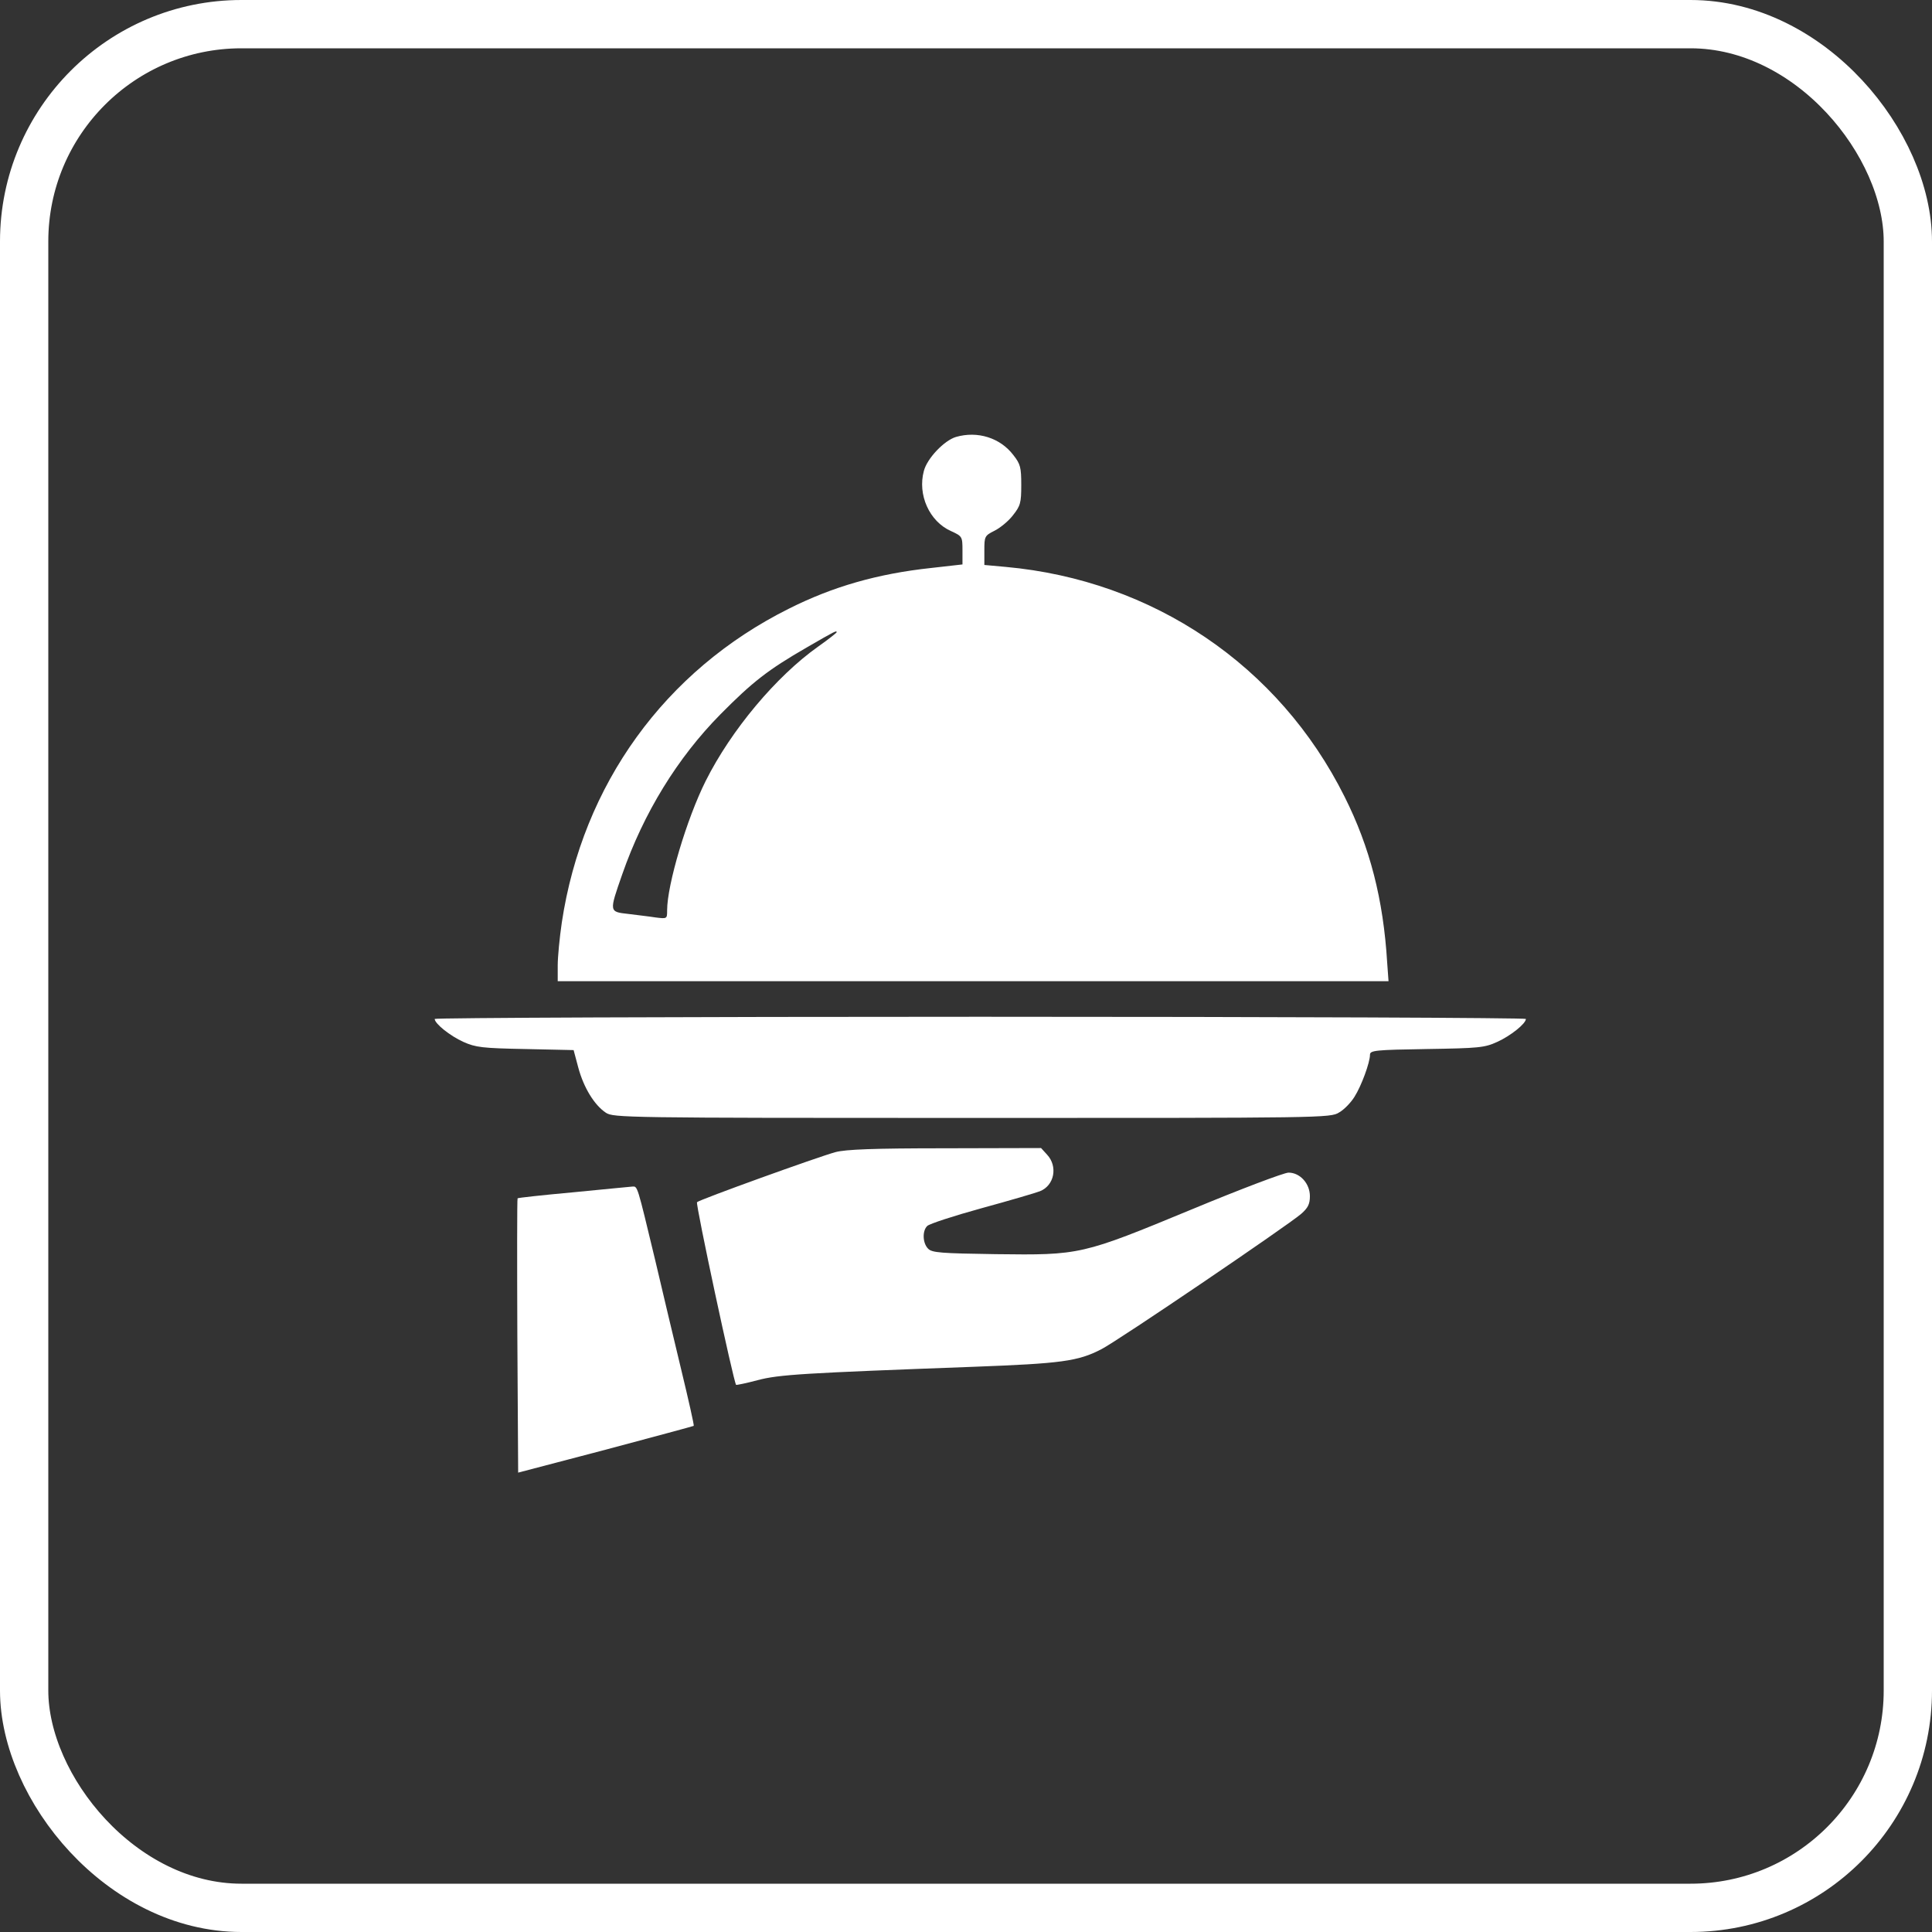
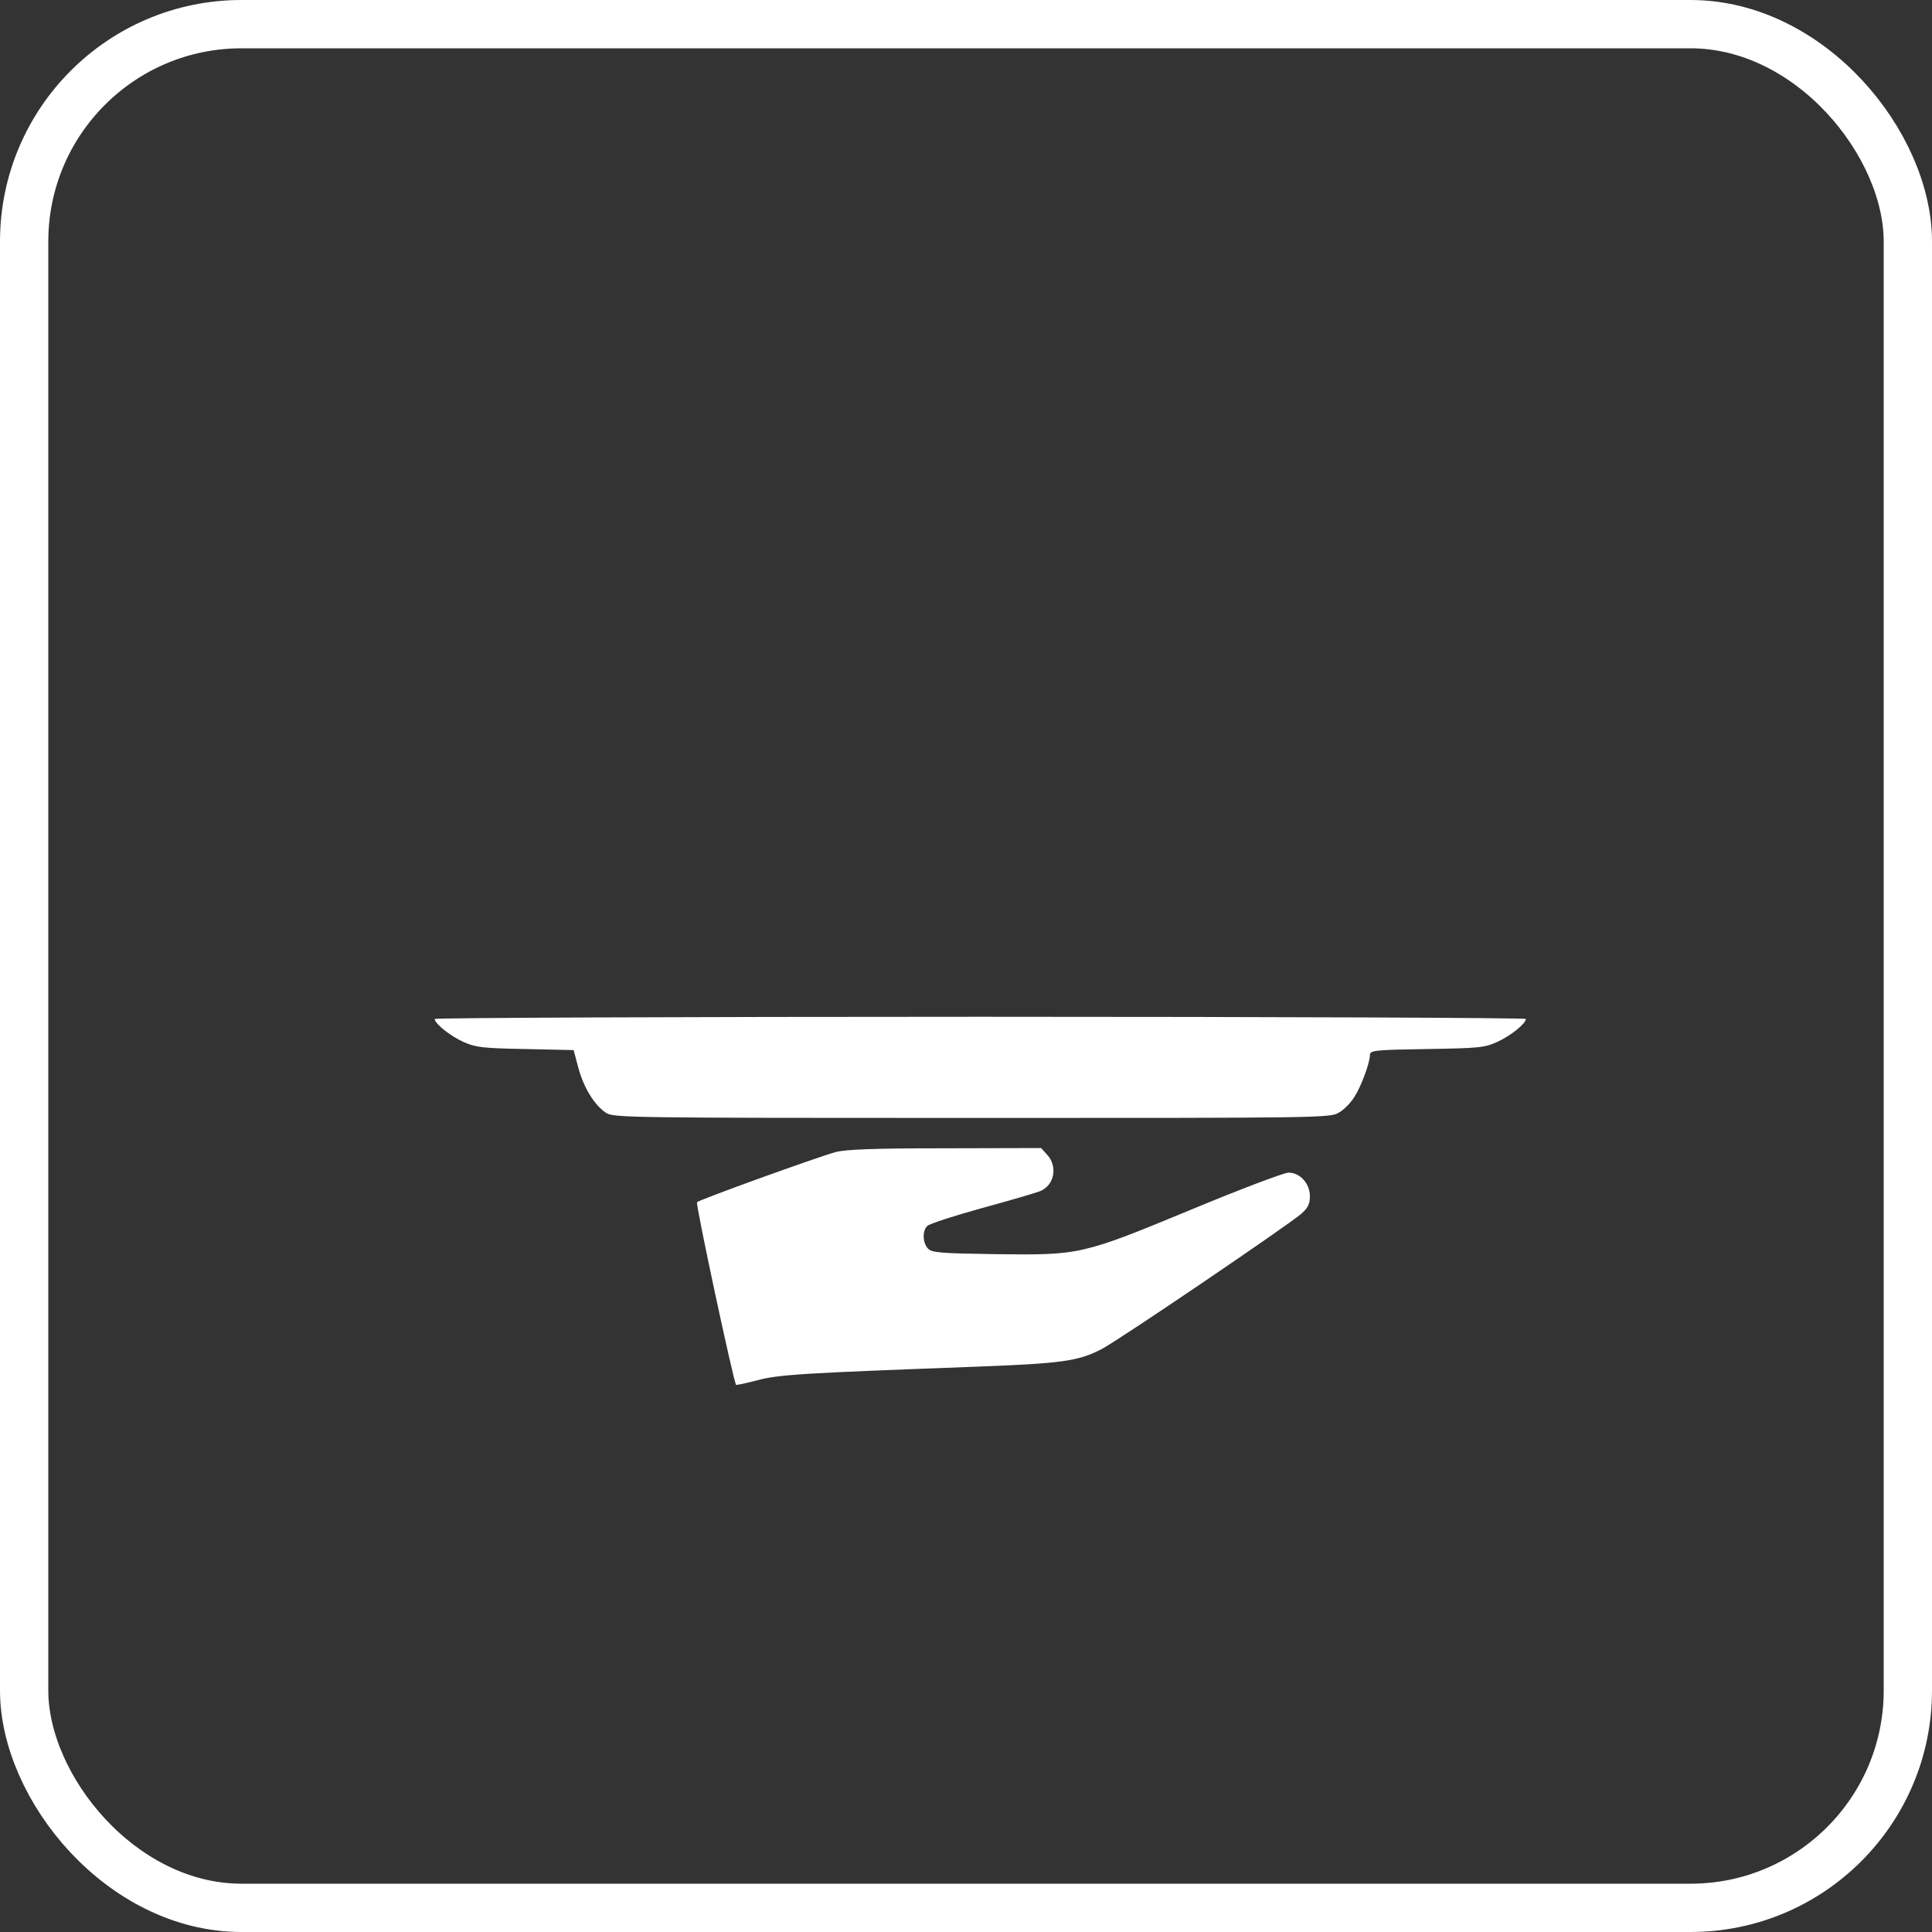
<svg xmlns="http://www.w3.org/2000/svg" width="40" height="40" viewBox="0 0 40 40" fill="none">
  <rect x="0" y="0" width="40" height="40" fill="#333333" stroke="none" />
  <rect x="0.5" y="0.5" width="39" height="39" rx="4.5" stroke="white" />
-   <path d="M19.791 9.047C19.547 9.121 19.196 9.489 19.128 9.749C18.993 10.242 19.242 10.797 19.689 10.995C19.921 11.102 19.927 11.108 19.927 11.397V11.686L19.281 11.759C18.172 11.878 17.243 12.144 16.331 12.603C13.766 13.883 12.062 16.244 11.632 19.097C11.586 19.409 11.547 19.811 11.547 19.986V20.315H20.148H28.748L28.72 19.93C28.641 18.622 28.363 17.54 27.837 16.493C26.483 13.781 23.873 12.014 20.821 11.737L20.38 11.697V11.397C20.38 11.108 20.385 11.091 20.589 10.989C20.703 10.933 20.878 10.791 20.969 10.672C21.127 10.474 21.144 10.412 21.144 10.044C21.144 9.676 21.127 9.608 20.98 9.421C20.708 9.064 20.238 8.917 19.791 9.047ZM17.322 13.09C17.322 13.101 17.152 13.237 16.943 13.384C16.071 14.001 15.137 15.117 14.61 16.17C14.219 16.951 13.812 18.316 13.812 18.848C13.812 19.024 13.812 19.024 13.574 18.995C13.438 18.973 13.183 18.945 13.008 18.922C12.606 18.877 12.611 18.882 12.883 18.101C13.325 16.832 14.027 15.689 14.916 14.789C15.578 14.12 15.895 13.871 16.699 13.407C17.305 13.056 17.322 13.05 17.322 13.09Z" fill="white" />
  <path d="M9 21.096C9 21.192 9.317 21.447 9.595 21.572C9.849 21.685 9.985 21.702 10.874 21.719L11.876 21.741L11.973 22.104C12.086 22.523 12.307 22.88 12.544 23.038C12.703 23.14 12.907 23.146 20.126 23.146C27.396 23.146 27.549 23.146 27.725 23.032C27.826 22.976 27.968 22.829 28.042 22.71C28.189 22.478 28.364 21.996 28.364 21.838C28.364 21.747 28.472 21.736 29.542 21.719C30.618 21.702 30.737 21.691 30.997 21.572C31.275 21.447 31.592 21.192 31.592 21.096C31.592 21.073 26.507 21.051 20.296 21.051C14.085 21.051 9 21.073 9 21.096Z" fill="white" />
  <path d="M17.296 23.854C16.939 23.95 14.476 24.839 14.431 24.89C14.397 24.924 15.19 28.621 15.24 28.672C15.252 28.678 15.45 28.638 15.682 28.576C16.129 28.457 16.633 28.429 20.155 28.298C21.967 28.23 22.318 28.185 22.799 27.936C23.128 27.772 26.672 25.365 26.938 25.133C27.08 25.009 27.12 24.929 27.12 24.765C27.12 24.505 26.916 24.278 26.678 24.278C26.587 24.278 25.687 24.618 24.679 25.037C22.392 25.983 22.369 25.988 20.614 25.966C19.487 25.949 19.294 25.937 19.215 25.852C19.102 25.739 19.091 25.484 19.198 25.382C19.244 25.337 19.747 25.173 20.325 25.014C20.903 24.856 21.446 24.697 21.531 24.663C21.831 24.544 21.905 24.148 21.678 23.905L21.554 23.769L19.566 23.774C18.083 23.774 17.505 23.797 17.296 23.854Z" fill="white" />
-   <path d="M11.86 24.686C11.243 24.742 10.722 24.799 10.716 24.81C10.705 24.822 10.705 26.101 10.711 27.658L10.728 30.489L12.54 30.014C13.536 29.748 14.357 29.527 14.363 29.521C14.374 29.51 14.255 28.983 14.102 28.349C13.95 27.715 13.706 26.696 13.565 26.09C13.185 24.51 13.202 24.561 13.089 24.567C13.038 24.573 12.483 24.623 11.86 24.686Z" fill="white" />
</svg>